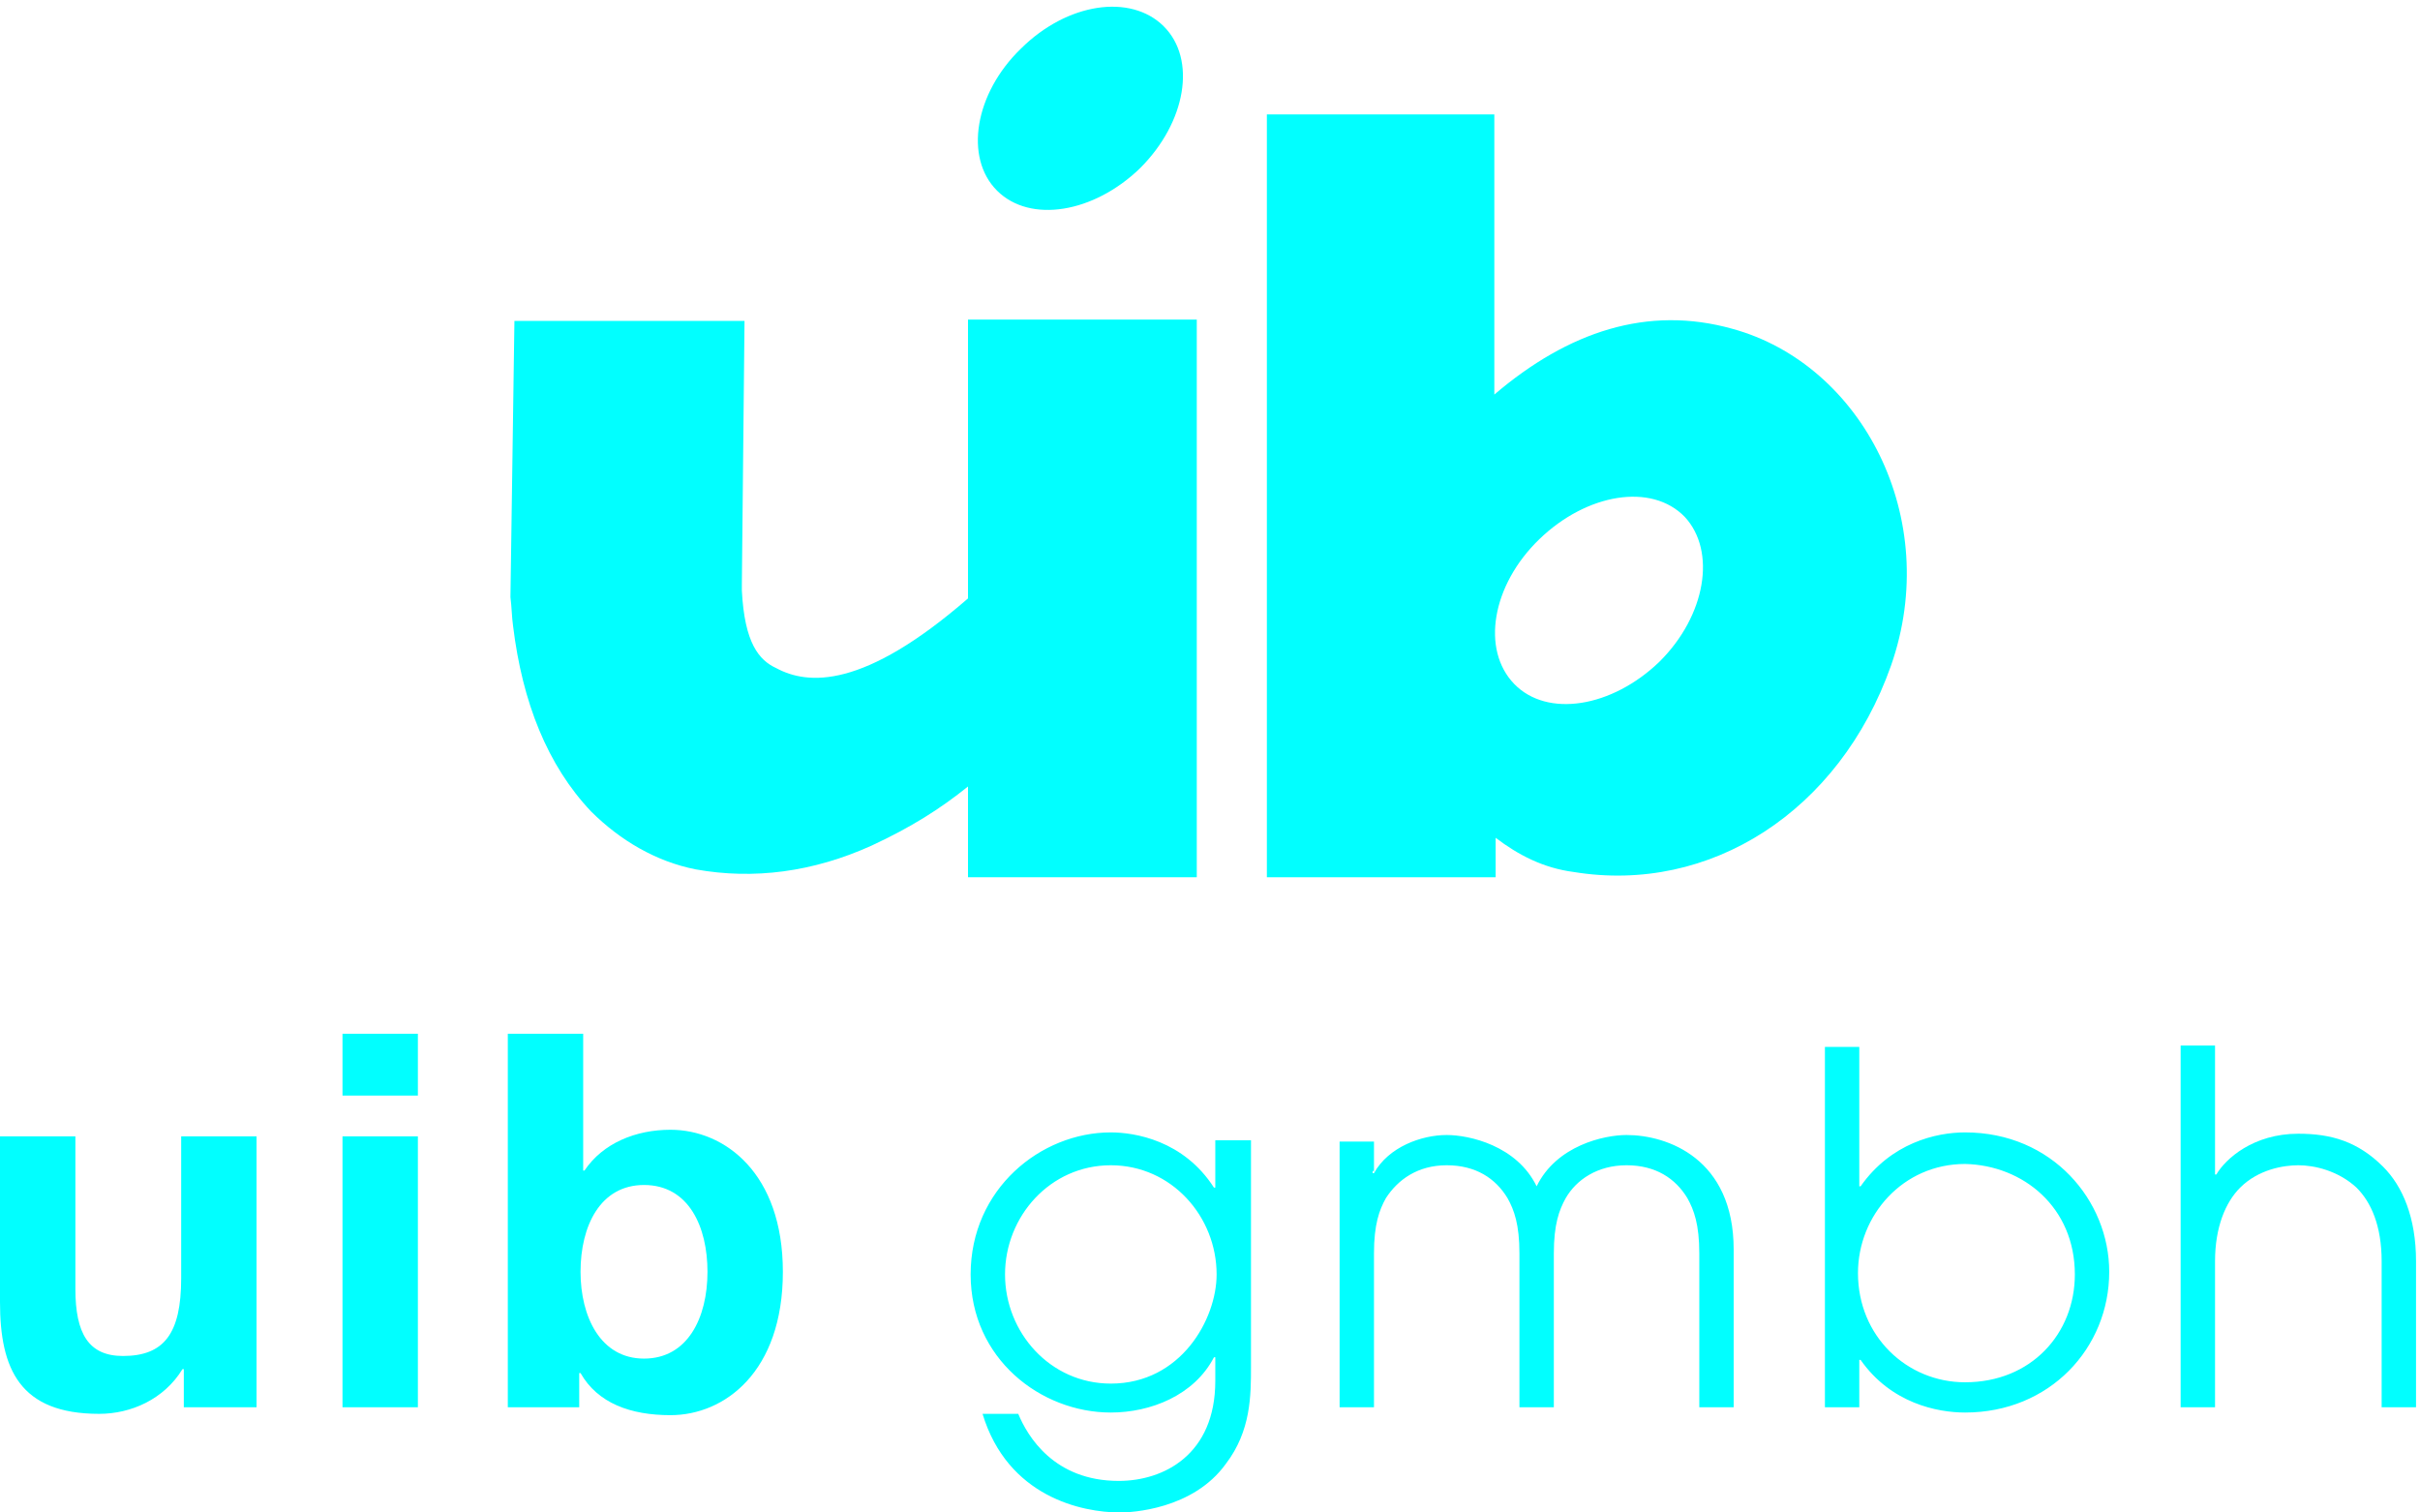
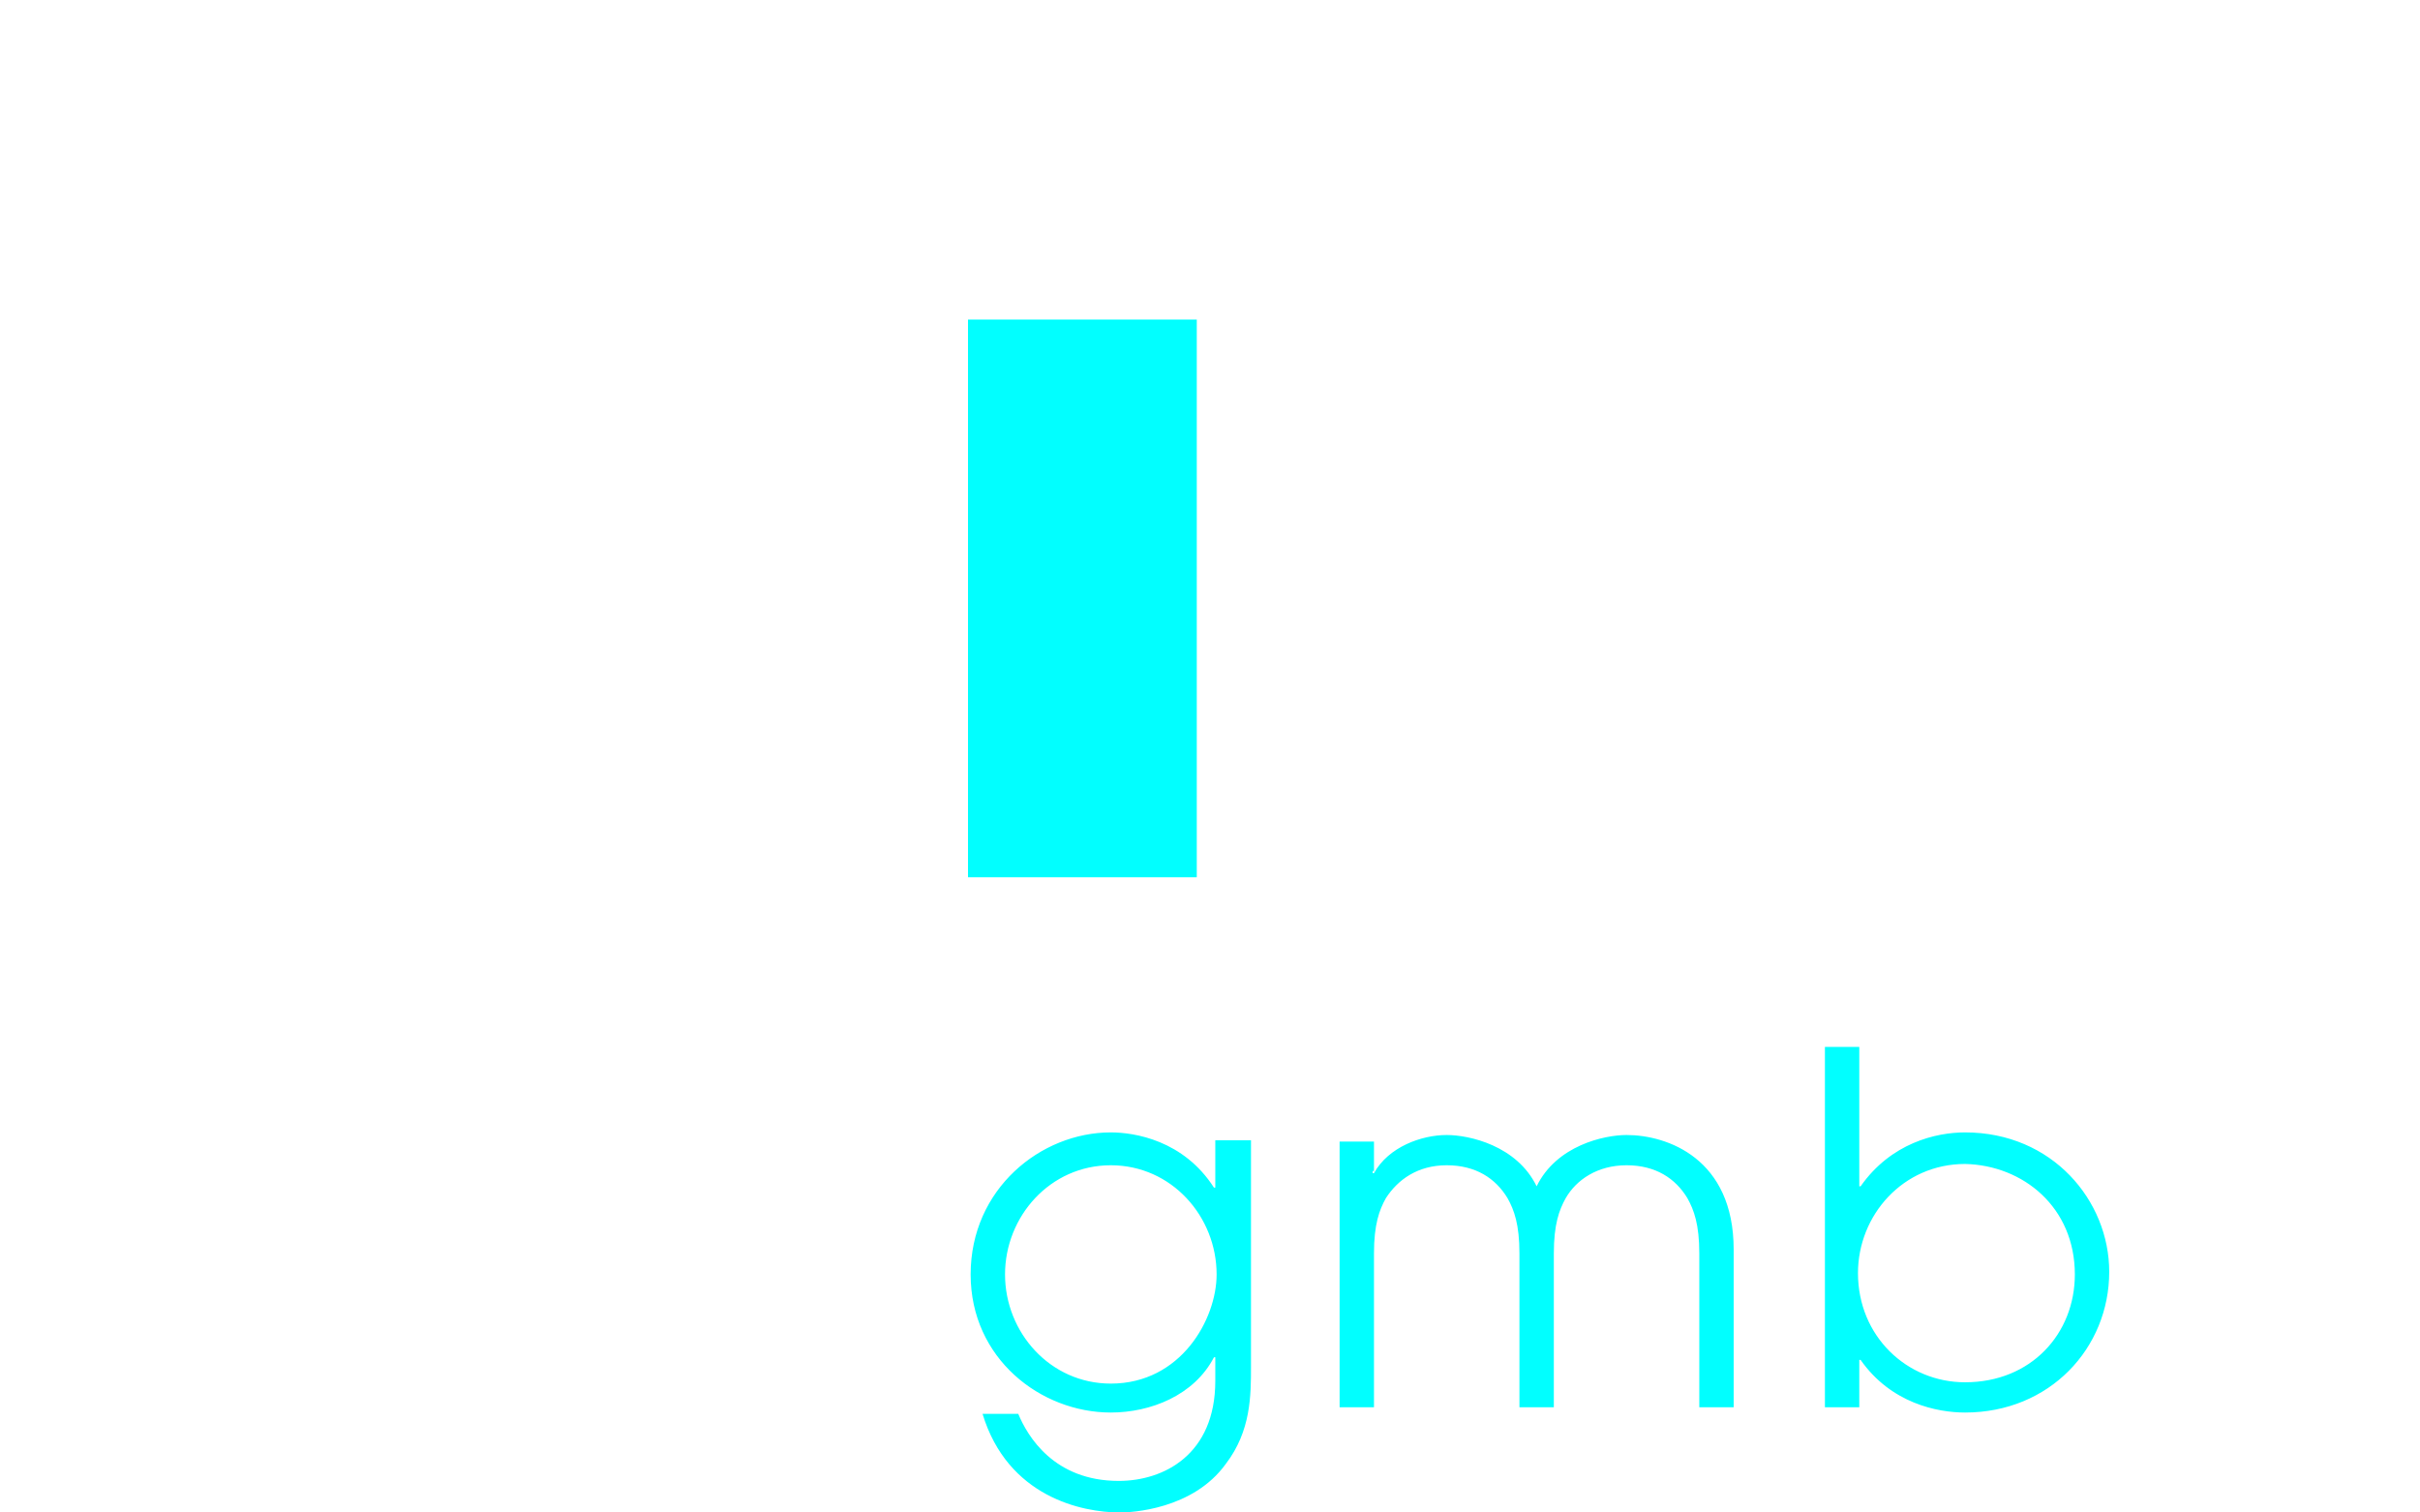
<svg xmlns="http://www.w3.org/2000/svg" width="112" height="70" viewBox="0 0 112 70">
  <g fill="#01FFFF" fill-rule="evenodd">
    <path d="M57.836 52.774L56.245 52.774 56.245 54.965 56.184 54.965C54.776 52.774 52.511 52.409 51.41 52.409 48.166 52.409 44.922 55.026 44.922 58.983 44.922 62.878 48.166 65.374 51.41 65.374 53.246 65.374 55.266 64.583 56.184 62.817L56.245 62.817 56.245 63.913C56.245 67.322 53.858 68.539 51.777 68.539 48.778 68.539 47.554 66.47 47.126 65.435L45.473 65.435C46.636 69.27 50.063 70 51.838 70 52.328 70 55.204 69.878 56.734 67.748 57.897 66.226 57.897 64.583 57.897 63.243L57.897 52.774 57.836 52.774zM46.514 58.983C46.514 56.304 48.595 53.93 51.41 53.93 54.225 53.93 56.306 56.304 56.306 58.983 56.306 61.052 54.654 64.035 51.41 64.035 48.595 64.035 46.514 61.661 46.514 58.983zM61.998 65.13L63.589 65.13 63.589 58.009C63.589 56.67 63.834 56 64.14 55.452 64.691 54.6 65.609 53.93 66.955 53.93 68.302 53.93 69.22 54.539 69.77 55.452 70.077 56 70.321 56.67 70.321 58.009L70.321 65.13 71.913 65.13 71.913 58.009C71.913 56.67 72.157 56 72.463 55.452 72.953 54.6 73.932 53.93 75.279 53.93 76.625 53.93 77.543 54.539 78.094 55.452 78.4 56 78.645 56.67 78.645 58.009L78.645 65.13 80.236 65.13 80.236 57.826C80.236 53.626 77.176 52.53 75.279 52.53 74.238 52.53 72.035 53.017 71.117 54.904 70.199 53.017 67.996 52.53 66.955 52.53 65.792 52.53 64.262 53.078 63.589 54.296L63.528 54.296 63.528 54.174 63.589 54.235 63.589 52.835 61.998 52.835 61.998 65.13M84.459 65.13L86.05 65.13 86.05 62.939 86.111 62.939C87.519 64.948 89.661 65.374 90.946 65.374 94.863 65.374 97.617 62.391 97.617 58.861 97.617 55.574 94.986 52.409 90.946 52.409 89.6 52.409 87.519 52.896 86.111 54.904L86.05 54.904 86.05 48.452 84.459 48.452 84.459 65.13zM96.026 58.983C96.026 61.722 94.007 63.974 90.946 63.974 88.254 63.974 85.989 61.843 85.989 58.922 85.989 56.243 88.07 53.87 90.946 53.87 93.639 53.93 96.026 55.878 96.026 58.983z" />
    <g transform="translate(0 48.087)">
-       <path d="M100.922,17.043 L102.514,17.043 L102.514,10.287 C102.514,8.704 103.003,7.548 103.677,6.878 C104.533,6.026 105.696,5.843 106.369,5.843 C107.104,5.843 108.205,6.087 109.062,6.878 C109.736,7.548 110.225,8.643 110.225,10.287 L110.225,17.043 L111.816,17.043 L111.816,10.287 C111.816,8.278 111.204,6.817 110.286,5.904 C109.123,4.748 107.899,4.383 106.369,4.383 C104.289,4.383 103.003,5.539 102.575,6.27 L102.514,6.27 L102.514,0.304 L100.922,0.304 L100.922,17.043" />
-       <path fill-rule="nonzero" d="M11.812,17.043 L8.507,17.043 L8.507,15.278 L8.446,15.278 C7.589,16.678 6.059,17.348 4.59,17.348 C0.918,17.348 8.8817842e-16,15.278 8.8817842e-16,12.174 L8.8817842e-16,4.504 L3.489,4.504 L3.489,11.565 C3.489,13.635 4.101,14.67 5.692,14.67 C7.589,14.67 8.385,13.635 8.385,11.078 L8.385,4.504 L11.873,4.504 L11.873,17.043" />
-     </g>
-     <path fill-rule="nonzero" d="M15.851 47.843L19.34 47.843 19.34 50.704 15.851 50.704 15.851 47.843zM15.851 52.591L19.34 52.591 19.34 65.13 15.851 65.13 15.851 52.591zM23.502 47.843L26.99 47.843 26.99 54.174 27.051 54.174C27.908 52.896 29.438 52.287 31.03 52.287 33.539 52.287 36.232 54.296 36.232 58.861 36.232 63.487 33.539 65.496 31.03 65.496 29.193 65.496 27.663 64.948 26.868 63.548L26.807 63.548 26.807 65.13 23.502 65.13 23.502 47.843zM29.805 54.843C27.786 54.843 26.868 56.73 26.868 58.861 26.868 60.93 27.786 62.878 29.805 62.878 31.825 62.878 32.743 60.991 32.743 58.861 32.743 56.791 31.886 54.843 29.805 54.843zM40.332 39.139C37.639 40.357 34.885 40.722 32.192 40.235 30.356 39.87 28.704 38.896 27.357 37.557 25.338 35.426 24.175 32.504 23.746 28.974 23.685 28.548 23.685 28.122 23.624 27.635L23.808 14.852 34.457 14.852 34.334 27.026 34.334 27.33C34.457 29.765 35.13 30.557 35.926 30.922 37.395 31.713 39.965 31.896 44.8 27.696L44.8 36.4C43.515 37.435 42.168 38.287 40.332 39.139" />
+       </g>
    <rect width="10.588" height="25.809" x="44.8" y="14.791" fill-rule="nonzero" />
    <g transform="translate(44.678)">
-       <path d="M35.497,15.217 C31.58,14.122 27.908,15.339 24.481,18.261 L24.481,5.296 L13.954,5.296 L13.954,40.6 L24.542,40.6 L24.542,38.774 C25.583,39.565 26.745,40.174 28.153,40.357 C34.457,41.391 40.455,37.557 42.842,30.8 C45.228,23.983 41.495,16.861 35.497,15.217 Z M32.131,30.617 C29.928,32.748 26.929,33.235 25.399,31.652 C23.869,30.07 24.358,27.087 26.562,24.957 C28.765,22.826 31.764,22.339 33.294,23.922 C34.763,25.504 34.273,28.487 32.131,30.617 Z" />
-       <path fill-rule="nonzero" d="M8.079,7.791 C5.937,9.861 2.999,10.348 1.469,8.826 C-0.061,7.304 0.428,4.322 2.57,2.252 C4.713,0.122 7.65,-0.304 9.18,1.217 C10.71,2.739 10.221,5.661 8.079,7.791" />
-     </g>
+       </g>
  </g>
</svg>